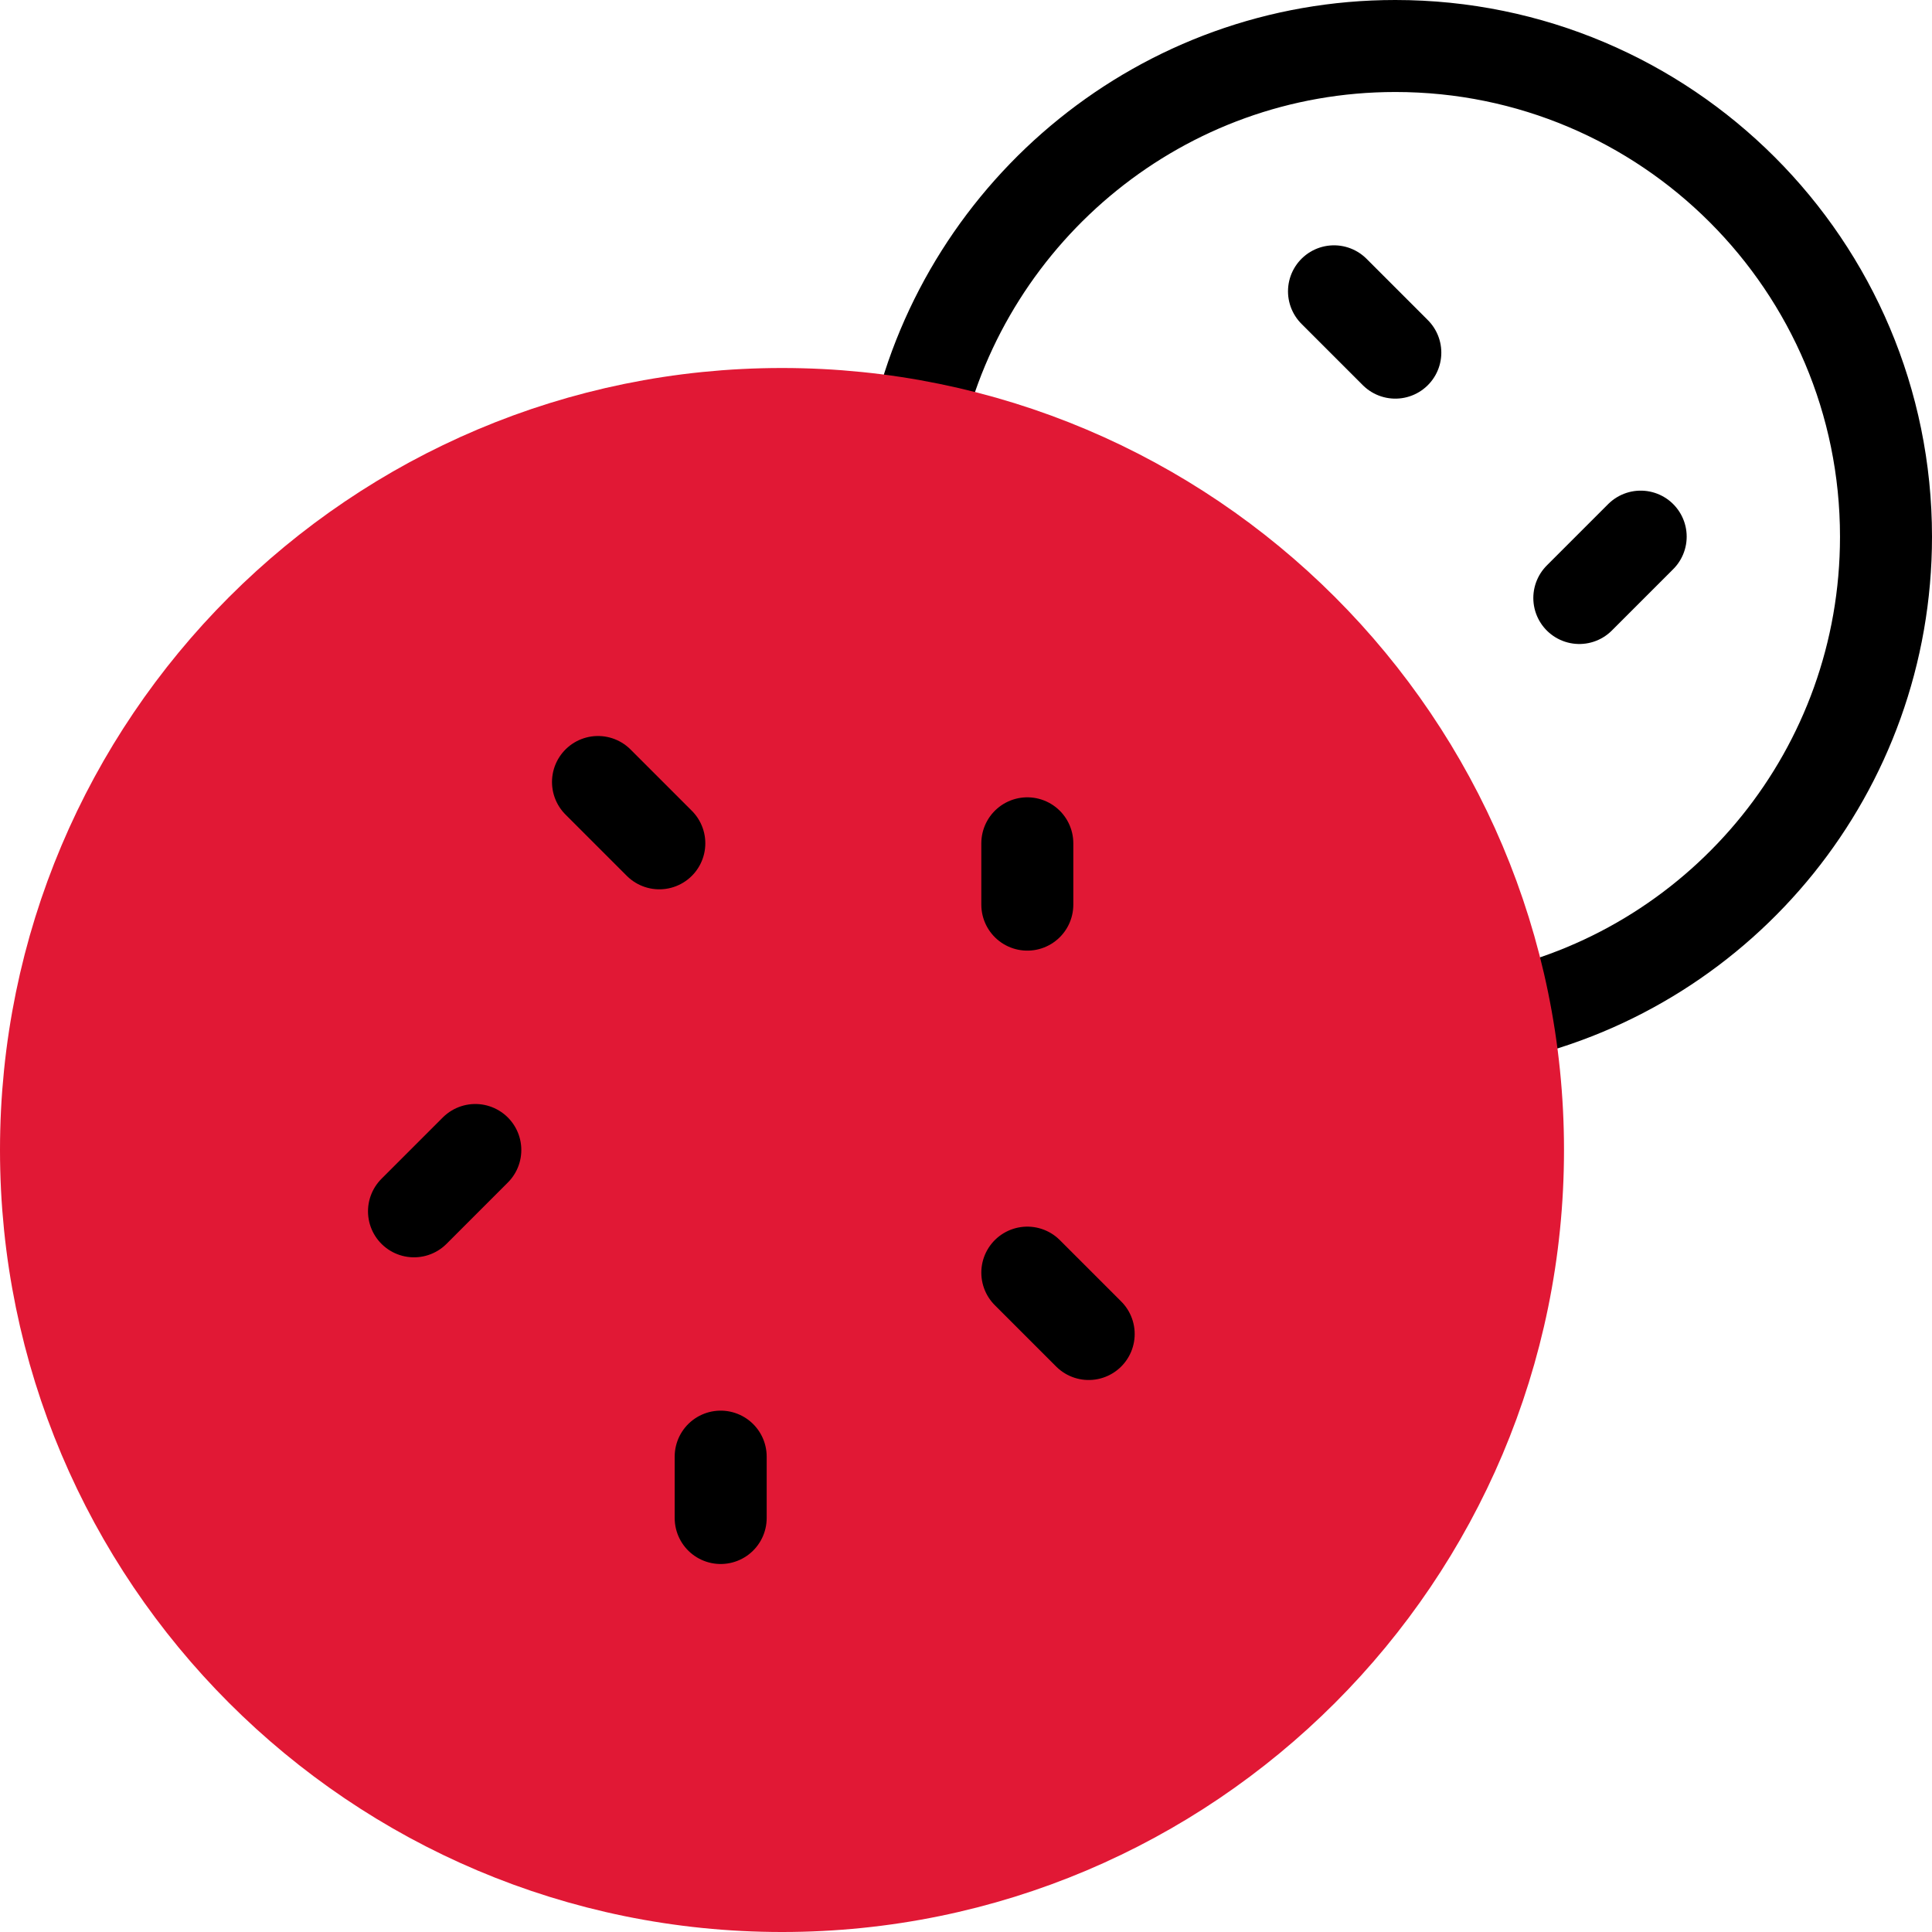
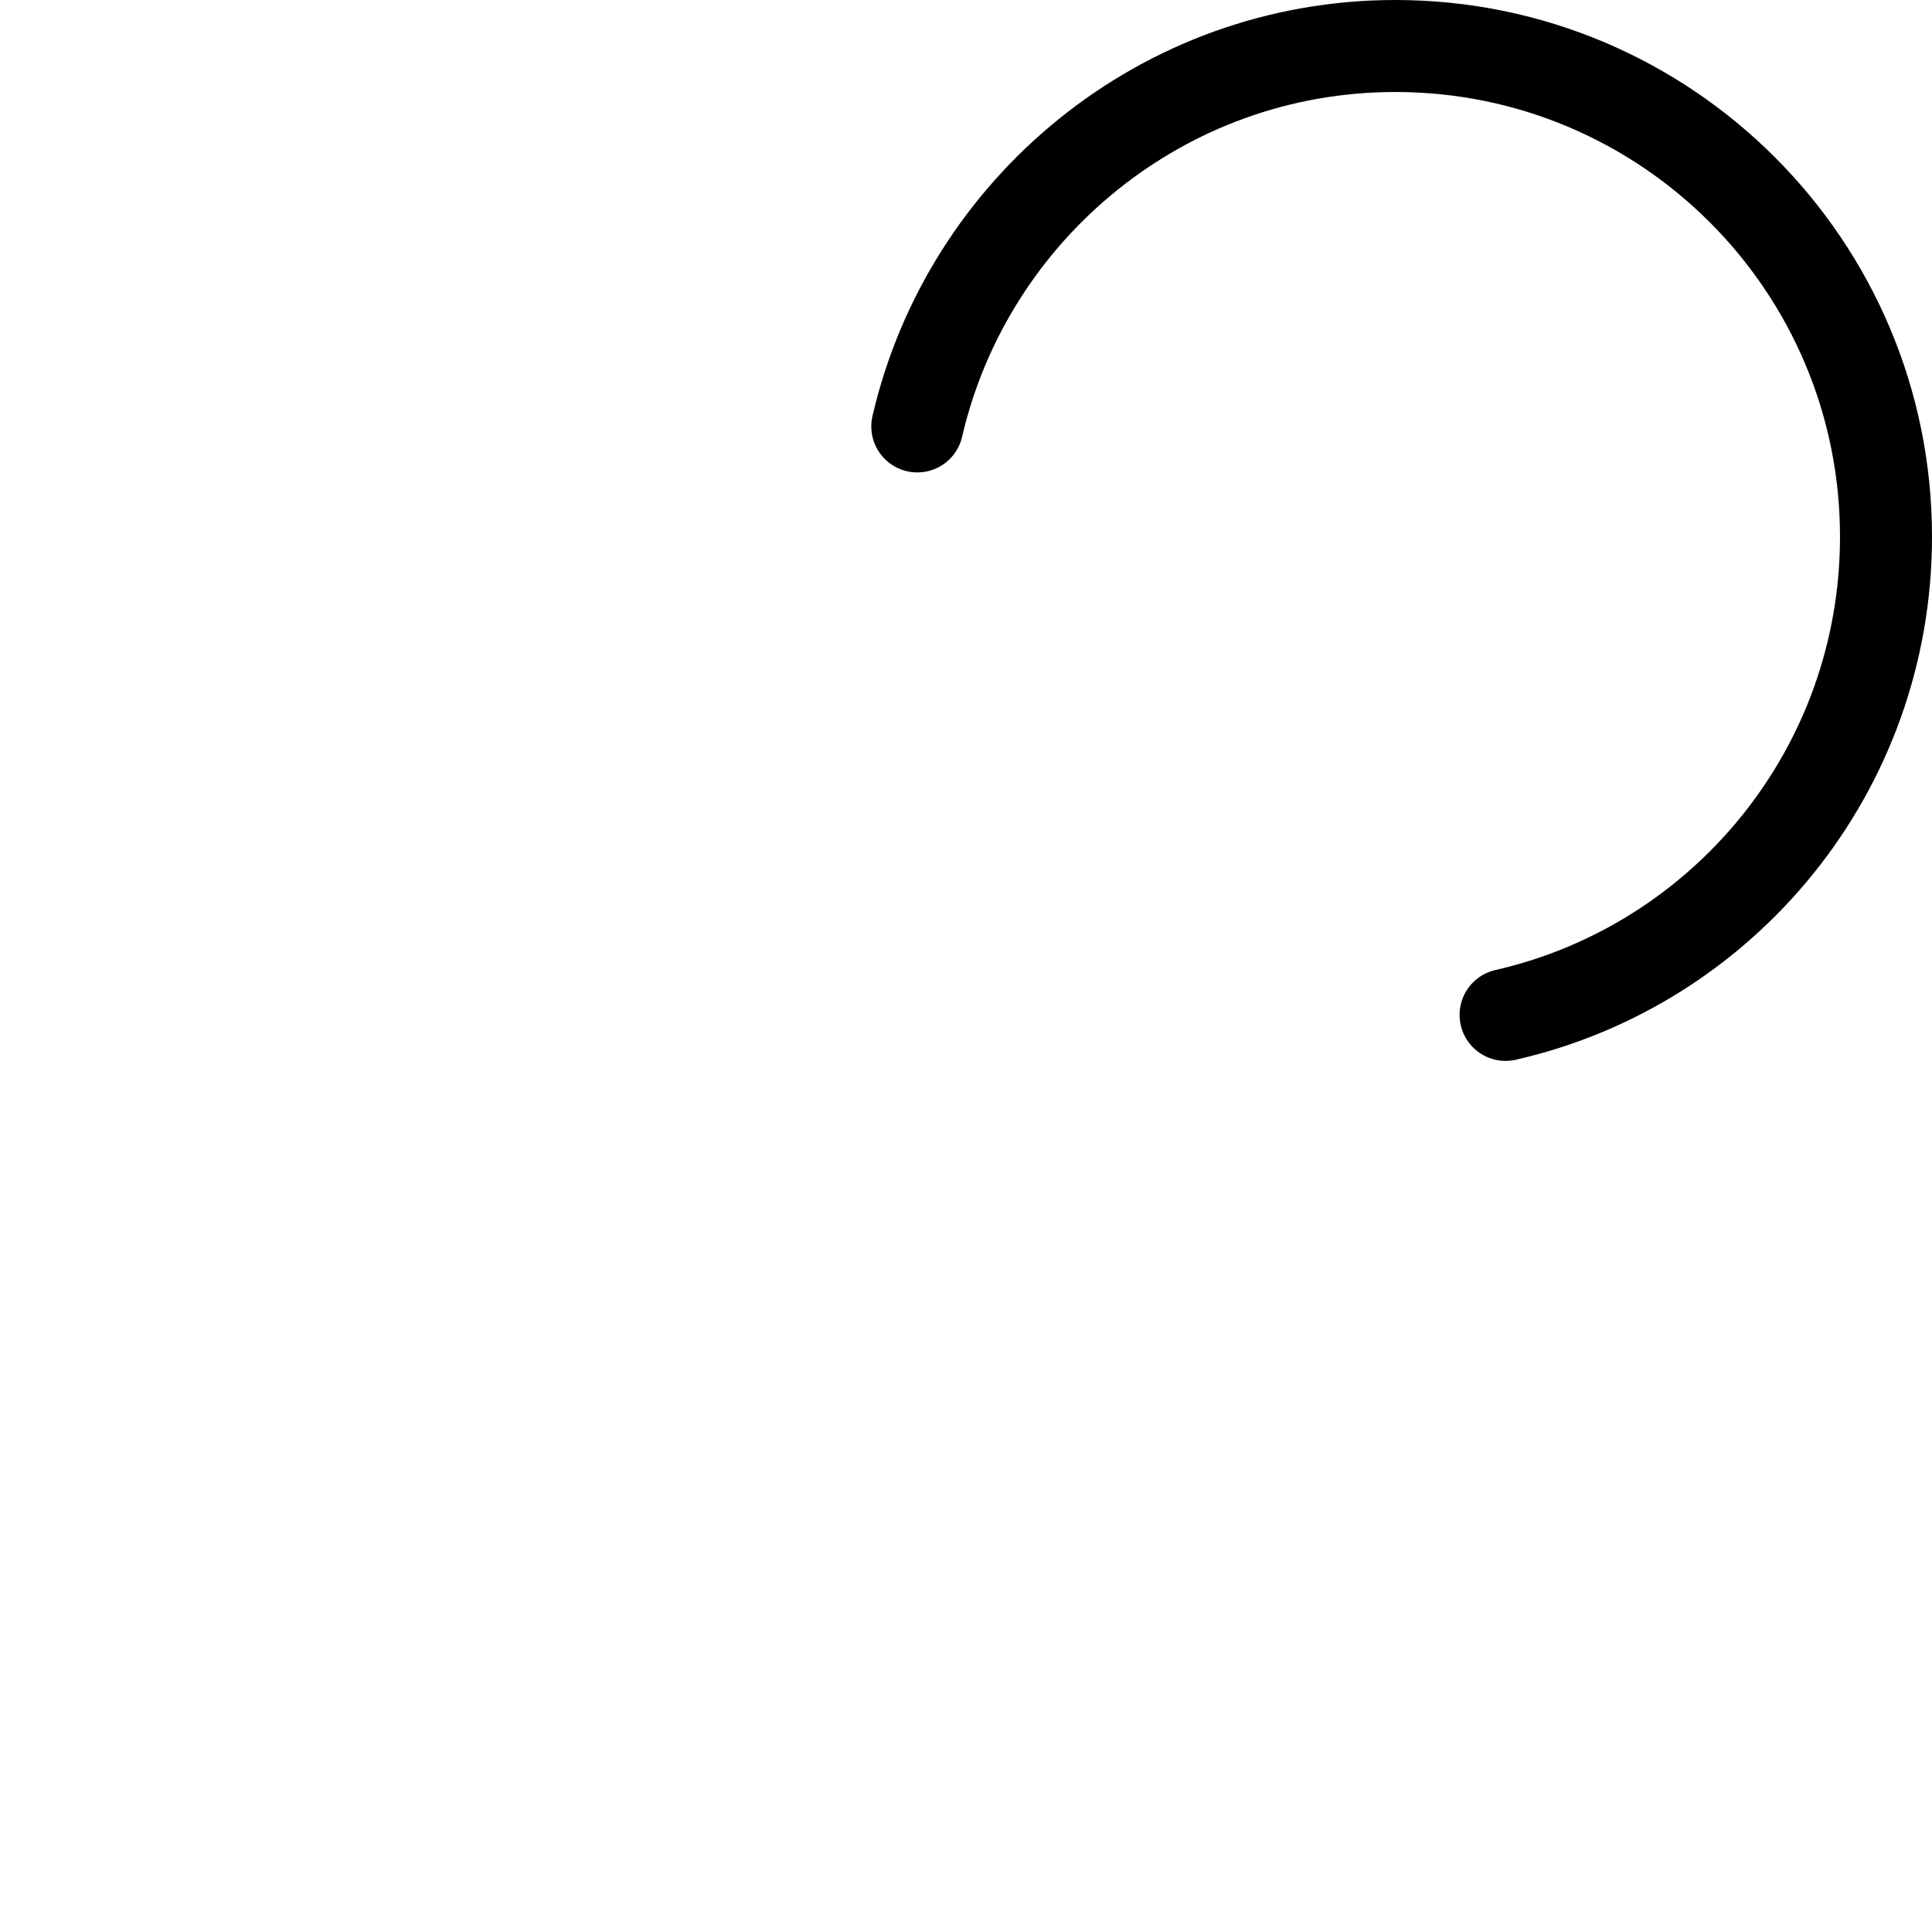
<svg xmlns="http://www.w3.org/2000/svg" width="42" height="42" viewBox="0 0 42 42">
  <g fill="none" fill-rule="evenodd" stroke-linecap="round" stroke-linejoin="round" stroke-width="2">
    <path stroke="#000" d="M18.941 8.27C20.036 3.542 24.273 0 29.333 0 35.224 0 40 4.775 40 10.667c0 5.072-3.524 9.314-8.27 10.396" transform="translate(1 1)" />
-     <path fill="#E11835" stroke="#E11835" d="M0 24C0 15.164 7.164 8 16 8s16 7.164 16 16-7.164 16-16 16S0 32.836 0 24h0z" transform="translate(1 1)" />
-     <path stroke="#000" d="M12 16L13.333 17.333M28 5.333L29.333 6.666M22.667 28L21.333 26.666M8 25.333L9.333 24M14.667 32L14.667 30.666M21.333 18.666L21.333 17.333M33.333 12L34.667 10.666" transform="translate(1 1)" />
  </g>
</svg>